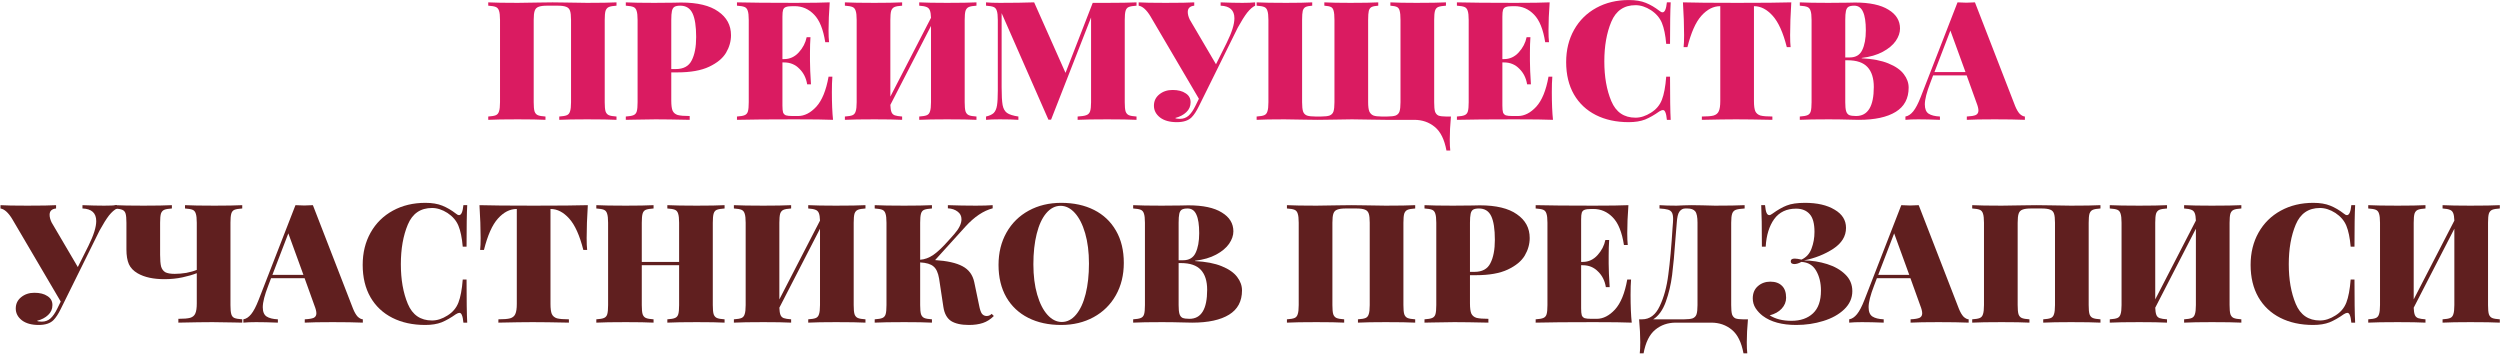
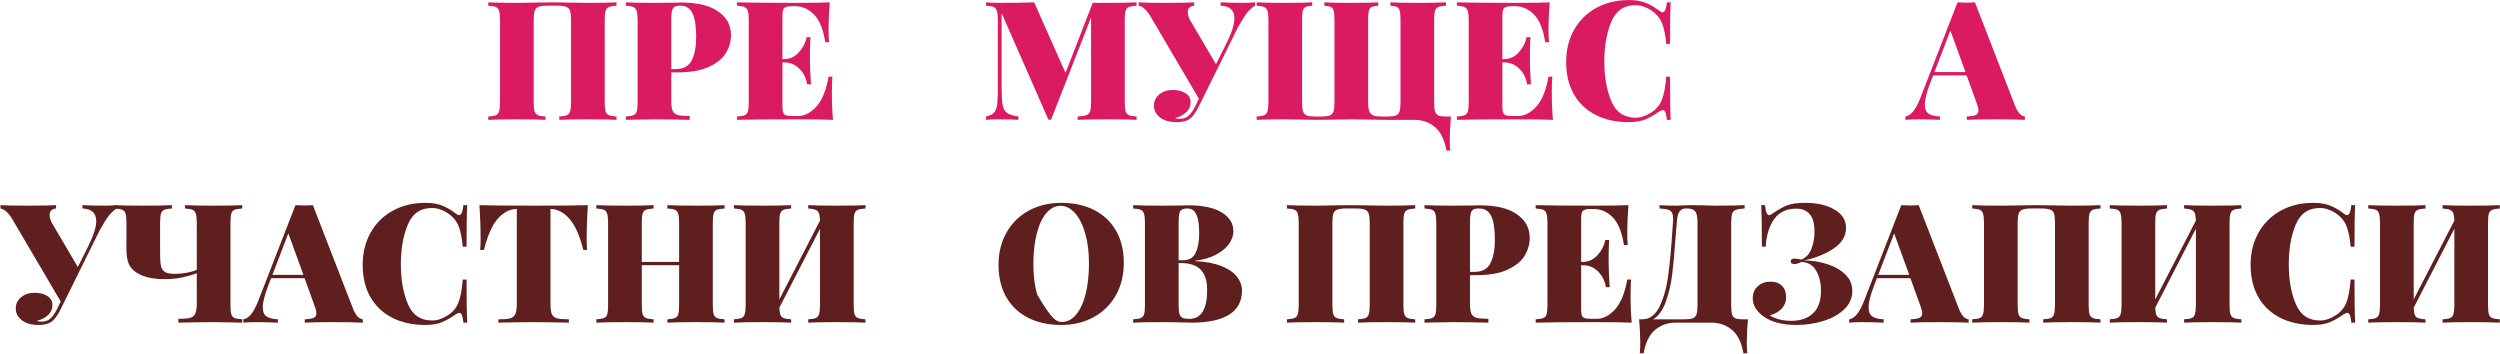
<svg xmlns="http://www.w3.org/2000/svg" width="1356" height="192" viewBox="0 0 1356 192" fill="none">
  <path d="M334.389 3.08C332.469 3.2 331.089 3.44 330.249 3.8C329.409 4.16 328.809 4.85 328.449 5.87C328.149 6.89 327.999 8.54 327.999 10.819V55.459C327.999 57.739 328.149 59.389 328.449 60.41C328.809 61.429 329.409 62.12 330.249 62.48C331.089 62.84 332.469 63.08 334.389 63.2V64.999C330.969 64.82 325.629 64.73 318.369 64.73C311.889 64.73 306.879 64.82 303.339 64.999V63.2C305.259 63.08 306.639 62.84 307.479 62.48C308.319 62.12 308.889 61.429 309.189 60.41C309.549 59.389 309.729 57.739 309.729 55.459V10.819C309.729 8.54 309.549 6.89 309.189 5.87C308.829 4.79 308.139 4.07 307.119 3.71C306.099 3.29 304.539 3.08 302.439 3.08H296.769C294.669 3.08 293.109 3.29 292.089 3.71C291.069 4.07 290.379 4.79 290.019 5.87C289.659 6.89 289.479 8.54 289.479 10.819V55.459C289.479 57.739 289.629 59.389 289.929 60.41C290.289 61.429 290.889 62.12 291.729 62.48C292.569 62.84 293.949 63.08 295.869 63.2V64.999C292.389 64.82 287.379 64.73 280.839 64.73C273.579 64.73 268.239 64.82 264.819 64.999V63.2C266.739 63.08 268.119 62.84 268.959 62.48C269.799 62.12 270.369 61.429 270.669 60.41C271.029 59.389 271.209 57.739 271.209 55.459V10.819C271.209 8.54 271.029 6.89 270.669 5.87C270.369 4.85 269.799 4.16 268.959 3.8C268.119 3.44 266.739 3.2 264.819 3.08V1.28C268.239 1.46 273.579 1.55 280.839 1.55C283.839 1.55 287.739 1.49 292.539 1.37L299.739 1.28L306.759 1.37C311.559 1.49 315.429 1.55 318.369 1.55C325.629 1.55 330.969 1.46 334.389 1.28V3.08Z" fill="#DA1B61" />
  <path d="M364.098 39.26V54.559C364.098 57.08 364.338 58.91 364.818 60.05C365.358 61.19 366.288 61.969 367.608 62.389C368.988 62.749 371.148 62.929 374.088 62.929V64.999C365.988 64.82 359.808 64.73 355.548 64.73C352.728 64.73 348.798 64.79 343.758 64.909L339.438 64.999V63.2C341.358 63.08 342.738 62.84 343.578 62.48C344.478 62.12 345.078 61.429 345.378 60.41C345.678 59.389 345.828 57.739 345.828 55.459V10.819C345.828 8.54 345.648 6.89 345.288 5.87C344.988 4.85 344.418 4.16 343.578 3.8C342.738 3.44 341.358 3.2 339.438 3.08V1.28C342.858 1.46 348.018 1.55 354.918 1.55L365.268 1.46C366.468 1.4 367.848 1.37 369.408 1.37C378.288 1.37 385.008 2.99 389.568 6.23C394.188 9.41 396.498 13.7 396.498 19.099C396.498 22.399 395.598 25.579 393.798 28.64C391.998 31.64 388.938 34.16 384.618 36.2C380.298 38.239 374.568 39.26 367.428 39.26H364.098ZM368.958 3.08C367.578 3.08 366.528 3.29 365.808 3.71C365.148 4.13 364.698 4.88 364.458 5.96C364.218 7.04 364.098 8.66 364.098 10.819V37.459H366.528C370.728 37.459 373.608 35.9 375.168 32.779C376.788 29.66 377.598 25.43 377.598 20.09C377.598 14.27 376.938 9.98 375.618 7.22C374.298 4.46 372.078 3.08 368.958 3.08Z" fill="#DA1B61" />
  <path d="M451.211 49.88C451.211 55.999 451.421 61.039 451.841 64.999C447.761 64.82 440.891 64.73 431.231 64.73C417.191 64.73 406.691 64.82 399.731 64.999V63.2C401.651 63.08 403.031 62.84 403.871 62.48C404.771 62.12 405.371 61.429 405.671 60.41C405.971 59.389 406.121 57.739 406.121 55.459V10.819C406.121 8.54 405.941 6.89 405.581 5.87C405.281 4.85 404.711 4.16 403.871 3.8C403.031 3.44 401.651 3.2 399.731 3.08V1.28C406.691 1.46 417.191 1.55 431.231 1.55C440.051 1.55 446.321 1.46 450.041 1.28C449.621 6.92 449.411 11.96 449.411 16.399C449.411 19.16 449.501 21.32 449.681 22.88H447.611C446.531 15.919 444.521 10.94 441.581 7.94C438.641 4.88 435.131 3.35 431.051 3.35H429.881C428.261 3.35 427.061 3.5 426.281 3.8C425.561 4.04 425.051 4.55 424.751 5.33C424.511 6.05 424.391 7.28 424.391 9.02V32.059H425.291C428.411 32.059 431.081 30.829 433.301 28.369C435.521 25.91 436.931 23.18 437.531 20.18H439.601C439.421 22.7 439.331 25.52 439.331 28.64V32.959C439.331 36.02 439.511 40.279 439.871 45.739H437.801C437.261 42.319 435.851 39.499 433.571 37.279C431.351 34.999 428.591 33.859 425.291 33.859H424.391V57.26C424.391 58.999 424.511 60.26 424.751 61.039C425.051 61.76 425.561 62.27 426.281 62.569C427.061 62.809 428.261 62.929 429.881 62.929H432.851C436.331 62.929 439.631 61.249 442.751 57.889C445.871 54.469 448.091 49.039 449.411 41.599H451.481C451.301 43.76 451.211 46.52 451.211 49.88Z" fill="#DA1B61" />
-   <path d="M529.636 3.08C527.716 3.2 526.336 3.44 525.496 3.8C524.656 4.16 524.056 4.85 523.696 5.87C523.396 6.89 523.246 8.54 523.246 10.819V55.459C523.246 57.739 523.396 59.389 523.696 60.41C524.056 61.429 524.656 62.12 525.496 62.48C526.336 62.84 527.716 63.08 529.636 63.2V64.999C526.216 64.82 520.876 64.73 513.616 64.73C507.136 64.73 502.126 64.82 498.586 64.999V63.2C500.506 63.08 501.886 62.84 502.726 62.48C503.566 62.12 504.136 61.429 504.436 60.41C504.796 59.389 504.977 57.739 504.977 55.459V14.059L482.926 56.9C482.986 58.639 483.196 59.959 483.556 60.859C483.916 61.7 484.516 62.27 485.356 62.569C486.256 62.87 487.576 63.08 489.316 63.2V64.999C485.836 64.82 480.826 64.73 474.286 64.73C467.026 64.73 461.686 64.82 458.266 64.999V63.2C460.186 63.08 461.566 62.84 462.406 62.48C463.246 62.12 463.816 61.429 464.116 60.41C464.476 59.389 464.656 57.739 464.656 55.459V10.819C464.656 8.54 464.476 6.89 464.116 5.87C463.816 4.85 463.246 4.16 462.406 3.8C461.566 3.44 460.186 3.2 458.266 3.08V1.28C461.686 1.46 467.026 1.55 474.286 1.55C480.766 1.55 485.776 1.46 489.316 1.28V3.08C487.396 3.2 486.016 3.44 485.176 3.8C484.336 4.16 483.736 4.85 483.376 5.87C483.076 6.89 482.926 8.54 482.926 10.819V52.4L504.977 9.65C504.916 7.79 504.706 6.44 504.346 5.6C503.986 4.7 503.386 4.1 502.546 3.8C501.706 3.44 500.386 3.2 498.586 3.08V1.28C502.066 1.46 507.076 1.55 513.616 1.55C520.876 1.55 526.216 1.46 529.636 1.28V3.08Z" fill="#DA1B61" />
  <path d="M616.453 3.08C614.533 3.2 613.123 3.44 612.223 3.8C611.383 4.16 610.813 4.85 610.513 5.87C610.213 6.89 610.063 8.54 610.063 10.819V55.459C610.063 57.739 610.213 59.389 610.513 60.41C610.873 61.429 611.473 62.12 612.313 62.48C613.153 62.84 614.533 63.08 616.453 63.2V64.999C612.793 64.82 607.483 64.73 600.523 64.73C593.263 64.73 587.923 64.82 584.503 64.999V63.2C586.663 63.08 588.223 62.84 589.183 62.48C590.203 62.12 590.893 61.429 591.253 60.41C591.613 59.389 591.793 57.739 591.793 55.459V9.47L570.103 64.909H568.663L543.283 7.13V47.359C543.283 51.8 543.463 55.01 543.823 56.989C544.183 58.91 544.963 60.319 546.163 61.219C547.423 62.12 549.493 62.779 552.373 63.2V64.999C549.913 64.82 546.553 64.73 542.293 64.73C539.113 64.73 536.623 64.82 534.823 64.999V63.2C536.683 62.779 538.063 62.15 538.963 61.309C539.863 60.41 540.463 59.059 540.763 57.26C541.063 55.459 541.213 52.76 541.213 49.16V10.819C541.213 8.54 541.033 6.89 540.673 5.87C540.373 4.85 539.803 4.16 538.963 3.8C538.123 3.44 536.743 3.2 534.823 3.08V1.28C536.623 1.46 539.113 1.55 542.293 1.55C549.493 1.55 555.703 1.46 560.923 1.28L577.933 39.529L592.693 1.55H600.523C607.483 1.55 612.793 1.46 616.453 1.28V3.08Z" fill="#DA1B61" />
  <path d="M673.859 1.55C676.679 1.55 678.989 1.46 680.789 1.28V3.08C679.409 3.74 677.969 5 676.469 6.86C675.029 8.72 673.319 11.45 671.339 15.05L650.279 57.62C648.959 60.319 647.639 62.33 646.319 63.65C644.579 65.389 641.909 66.26 638.309 66.26C634.469 66.26 631.439 65.419 629.219 63.739C626.999 61.999 625.889 59.87 625.889 57.349C625.889 54.83 626.849 52.789 628.769 51.23C630.749 49.609 633.149 48.8 635.969 48.8C638.969 48.8 641.339 49.4 643.079 50.599C644.879 51.739 645.779 53.359 645.779 55.459C645.779 57.62 644.999 59.419 643.439 60.859C641.939 62.3 639.929 63.349 637.409 64.01C637.769 64.309 638.639 64.46 640.019 64.46C641.819 64.46 643.379 63.889 644.699 62.749C646.019 61.55 647.249 59.779 648.389 57.44L650.279 53.569L623.999 8.84C621.899 5.36 619.769 3.44 617.609 3.08V1.28C620.069 1.46 624.929 1.55 632.189 1.55C639.869 1.55 645.059 1.46 647.759 1.28V3.08C645.419 3.32 644.249 4.46 644.249 6.5C644.249 7.76 644.609 9.14 645.329 10.639L659.549 34.849L665.399 23.149C668.159 17.57 669.539 13.159 669.539 9.92C669.539 5.54 667.049 3.26 662.069 3.08V1.28C666.569 1.46 670.499 1.55 673.859 1.55Z" fill="#DA1B61" />
  <path d="M784.287 3.08C782.367 3.2 780.957 3.44 780.057 3.8C779.217 4.16 778.647 4.85 778.347 5.87C778.047 6.89 777.897 8.54 777.897 10.819V55.459C777.897 57.739 778.047 59.419 778.347 60.499C778.707 61.52 779.307 62.239 780.147 62.66C781.047 63.02 782.427 63.2 784.287 63.2H786.987C786.567 67.82 786.357 71.96 786.357 75.62C786.357 78.139 786.447 80.15 786.627 81.65H784.557C783.477 75.71 781.377 71.45 778.257 68.87C775.137 66.29 771.417 64.999 767.097 64.999H751.437L745.047 64.909C740.247 64.79 736.347 64.73 733.347 64.73C730.407 64.73 726.537 64.79 721.737 64.909L714.717 64.999L707.877 64.909C703.197 64.79 699.477 64.73 696.717 64.73C689.877 64.73 684.837 64.82 681.597 64.999V63.2C683.517 63.08 684.897 62.84 685.737 62.48C686.577 62.12 687.147 61.429 687.447 60.41C687.807 59.389 687.987 57.739 687.987 55.459V10.819C687.987 8.54 687.807 6.89 687.447 5.87C687.147 4.85 686.577 4.16 685.737 3.8C684.897 3.44 683.517 3.2 681.597 3.08V1.28C685.017 1.46 690.357 1.55 697.617 1.55C703.737 1.55 708.447 1.46 711.747 1.28V3.08C710.067 3.2 708.867 3.44 708.147 3.8C707.427 4.16 706.917 4.85 706.617 5.87C706.377 6.89 706.257 8.54 706.257 10.819V55.459C706.257 57.739 706.437 59.419 706.797 60.499C707.157 61.52 707.847 62.239 708.867 62.66C709.887 63.02 711.447 63.2 713.547 63.2H716.517C718.617 63.2 720.177 63.02 721.197 62.66C722.217 62.239 722.907 61.52 723.267 60.499C723.627 59.419 723.807 57.739 723.807 55.459V10.819C723.807 8.54 723.657 6.89 723.357 5.87C723.117 4.85 722.637 4.16 721.917 3.8C721.197 3.44 719.997 3.2 718.317 3.08V1.28C721.677 1.46 726.387 1.55 732.447 1.55C739.287 1.55 744.327 1.46 747.567 1.28V3.08C745.887 3.2 744.687 3.44 743.967 3.8C743.247 4.16 742.737 4.85 742.437 5.87C742.197 6.89 742.077 8.54 742.077 10.819V55.459C742.077 57.679 742.287 59.33 742.707 60.41C743.187 61.489 743.937 62.239 744.957 62.66C745.977 63.02 747.447 63.2 749.367 63.2H752.337C754.437 63.2 755.997 63.02 757.017 62.66C758.037 62.239 758.727 61.52 759.087 60.499C759.447 59.419 759.627 57.739 759.627 55.459V10.819C759.627 8.54 759.477 6.89 759.177 5.87C758.937 4.85 758.457 4.16 757.737 3.8C757.017 3.44 755.817 3.2 754.137 3.08V1.28C757.437 1.46 762.147 1.55 768.267 1.55C775.527 1.55 780.867 1.46 784.287 1.28V3.08Z" fill="#DA1B61" />
  <path d="M841.709 49.88C841.709 55.999 841.919 61.039 842.339 64.999C838.259 64.82 831.389 64.73 821.729 64.73C807.689 64.73 797.189 64.82 790.229 64.999V63.2C792.149 63.08 793.529 62.84 794.369 62.48C795.269 62.12 795.869 61.429 796.169 60.41C796.469 59.389 796.619 57.739 796.619 55.459V10.819C796.619 8.54 796.439 6.89 796.079 5.87C795.779 4.85 795.209 4.16 794.369 3.8C793.529 3.44 792.149 3.2 790.229 3.08V1.28C797.189 1.46 807.689 1.55 821.729 1.55C830.549 1.55 836.819 1.46 840.539 1.28C840.119 6.92 839.909 11.96 839.909 16.399C839.909 19.16 839.999 21.32 840.179 22.88H838.109C837.029 15.919 835.019 10.94 832.079 7.94C829.139 4.88 825.629 3.35 821.549 3.35H820.379C818.759 3.35 817.559 3.5 816.779 3.8C816.059 4.04 815.549 4.55 815.249 5.33C815.009 6.05 814.889 7.28 814.889 9.02V32.059H815.789C818.909 32.059 821.579 30.829 823.799 28.369C826.019 25.91 827.429 23.18 828.029 20.18H830.099C829.919 22.7 829.829 25.52 829.829 28.64V32.959C829.829 36.02 830.009 40.279 830.369 45.739H828.299C827.759 42.319 826.349 39.499 824.069 37.279C821.849 34.999 819.089 33.859 815.789 33.859H814.889V57.26C814.889 58.999 815.009 60.26 815.249 61.039C815.549 61.76 816.059 62.27 816.779 62.569C817.559 62.809 818.759 62.929 820.379 62.929H823.349C826.829 62.929 830.129 61.249 833.249 57.889C836.369 54.469 838.589 49.039 839.909 41.599H841.979C841.799 43.76 841.709 46.52 841.709 49.88Z" fill="#DA1B61" />
  <path d="M883.505 0.02C887.105 0.02 890.165 0.53 892.685 1.55C895.205 2.57 897.665 4.01 900.065 5.87C900.665 6.41 901.235 6.68 901.775 6.68C902.975 6.68 903.755 4.88 904.115 1.28H906.185C905.945 5.54 905.825 13.04 905.825 23.779H903.755C903.335 18.98 902.555 15.2 901.415 12.44C900.275 9.68 898.295 7.37 895.475 5.51C892.655 3.71 889.865 2.81 887.105 2.81C880.865 2.81 876.485 5.81 873.965 11.809C871.445 17.809 870.185 24.98 870.185 33.319C870.185 41.66 871.445 48.83 873.965 54.83C876.485 60.83 880.865 63.83 887.105 63.83C889.865 63.83 892.655 62.929 895.475 61.13C898.295 59.389 900.275 57.05 901.415 54.109C902.555 51.169 903.335 46.999 903.755 41.599H905.825C905.825 52.819 905.945 60.62 906.185 64.999H904.115C903.935 63.08 903.665 61.73 903.305 60.95C903.005 60.109 902.555 59.69 901.955 59.69C901.475 59.69 900.845 59.929 900.065 60.41C897.365 62.33 894.785 63.8 892.325 64.82C889.865 65.779 886.895 66.26 883.415 66.26C876.635 66.26 870.695 64.969 865.595 62.389C860.495 59.809 856.535 56.09 853.715 51.23C850.895 46.309 849.485 40.459 849.485 33.679C849.485 27.079 850.925 21.23 853.805 16.13C856.685 11.03 860.705 7.07 865.865 4.25C871.025 1.43 876.905 0.02 883.505 0.02Z" fill="#DA1B61" />
-   <path d="M971.596 1.28C971.176 7.94 970.966 13.88 970.966 19.099C970.966 21.86 971.056 24.02 971.236 25.579H969.166C967.186 17.72 964.636 12.05 961.516 8.57C958.396 5.09 955.036 3.35 951.436 3.35H951.346V54.83C951.346 57.349 951.586 59.179 952.066 60.319C952.606 61.459 953.536 62.239 954.856 62.66C956.236 63.02 958.396 63.2 961.336 63.2V64.999C952.876 64.82 946.306 64.73 941.626 64.73C937.366 64.73 931.186 64.82 923.086 64.999V63.2C926.026 63.2 928.156 63.02 929.476 62.66C930.856 62.239 931.786 61.459 932.266 60.319C932.806 59.179 933.076 57.349 933.076 54.83V3.35H932.986C929.326 3.35 925.936 5.09 922.816 8.57C919.756 11.989 917.236 17.66 915.256 25.579H913.186C913.366 24.02 913.456 21.86 913.456 19.099C913.456 13.88 913.246 7.94 912.826 1.28C918.526 1.46 928.336 1.55 942.256 1.55C956.116 1.55 965.896 1.46 971.596 1.28Z" fill="#DA1B61" />
-   <path d="M1009.78 31.61C1015.66 31.91 1020.49 32.84 1024.27 34.4C1028.11 35.959 1030.9 37.91 1032.64 40.249C1034.38 42.529 1035.25 44.959 1035.25 47.539C1035.25 53.419 1032.91 57.8 1028.23 60.679C1023.55 63.559 1016.89 64.999 1008.25 64.999C1006.51 64.999 1005.04 64.969 1003.84 64.909C999.756 64.79 995.766 64.73 991.866 64.73C984.846 64.73 979.626 64.82 976.206 64.999V63.2C978.126 63.08 979.506 62.84 980.346 62.48C981.246 62.12 981.846 61.429 982.146 60.41C982.446 59.389 982.596 57.739 982.596 55.459V10.819C982.596 8.54 982.416 6.89 982.056 5.87C981.756 4.85 981.186 4.16 980.346 3.8C979.506 3.44 978.126 3.2 976.206 3.08V1.28C979.626 1.46 984.786 1.55 991.686 1.55L1002.04 1.46C1003.24 1.4 1004.62 1.37 1006.18 1.37C1014.1 1.37 1020.13 2.66 1024.27 5.24C1028.47 7.76 1030.57 11.18 1030.57 15.499C1030.57 17.72 1029.79 19.97 1028.23 22.25C1026.67 24.47 1024.33 26.419 1021.21 28.099C1018.09 29.779 1014.28 30.89 1009.78 31.43V31.61ZM1005.73 3.08C1004.35 3.08 1003.3 3.29 1002.58 3.71C1001.92 4.13 1001.47 4.88 1001.23 5.96C1000.99 7.04 1000.87 8.66 1000.87 10.819V31.16H1003.3C1006.54 31.16 1008.79 29.84 1010.05 27.2C1011.37 24.5 1012.03 20.93 1012.03 16.489C1012.03 11.93 1011.52 8.57 1010.5 6.41C1009.54 4.19 1007.95 3.08 1005.73 3.08ZM1006.72 62.929C1013.14 62.929 1016.35 57.679 1016.35 47.179C1016.35 42.44 1015.21 38.84 1012.93 36.38C1010.65 33.919 1007.05 32.69 1002.13 32.69H1000.87V55.459C1000.87 57.62 1001.02 59.209 1001.32 60.23C1001.62 61.249 1002.16 61.969 1002.94 62.389C1003.78 62.749 1005.04 62.929 1006.72 62.929Z" fill="#DA1B61" />
  <path d="M1092.99 57.44C1093.77 59.359 1094.61 60.8 1095.51 61.76C1096.47 62.66 1097.4 63.139 1098.3 63.2V64.999C1093.98 64.82 1088.52 64.73 1081.92 64.73C1075.08 64.73 1070.04 64.82 1066.8 64.999V63.2C1069.08 63.08 1070.7 62.809 1071.66 62.389C1072.62 61.91 1073.1 61.099 1073.1 59.959C1073.1 58.88 1072.74 57.44 1072.02 55.639L1066.71 40.88H1048.53L1047 44.929C1045.02 50.029 1044.03 53.929 1044.03 56.63C1044.03 59.09 1044.72 60.77 1046.1 61.669C1047.48 62.569 1049.52 63.08 1052.22 63.2V64.999C1047.72 64.82 1043.79 64.73 1040.43 64.73C1037.61 64.73 1035.3 64.82 1033.5 64.999V63.2C1035 62.959 1036.41 62.029 1037.73 60.41C1039.05 58.789 1040.4 56.209 1041.78 52.669L1061.76 1.28C1063.68 1.4 1065.27 1.46 1066.53 1.46C1067.73 1.46 1069.29 1.4 1071.21 1.28L1092.99 57.44ZM1066.08 39.08L1057.89 16.579L1049.25 39.08H1066.08Z" fill="#DA1B61" />
  <path d="M56.516 111.55C59.336 111.55 61.646 111.46 63.446 111.28V113.08C62.066 113.74 60.626 115 59.126 116.86C57.686 118.72 55.976 121.45 53.996 125.05L32.936 167.62C31.616 170.32 30.296 172.33 28.976 173.65C27.236 175.39 24.566 176.26 20.966 176.26C17.126 176.26 14.096 175.42 11.876 173.74C9.656 172 8.546 169.87 8.546 167.35C8.546 164.83 9.506 162.79 11.426 161.23C13.406 159.61 15.806 158.8 18.626 158.8C21.626 158.8 23.996 159.4 25.736 160.6C27.536 161.74 28.436 163.36 28.436 165.46C28.436 167.62 27.656 169.42 26.096 170.86C24.596 172.3 22.586 173.35 20.066 174.01C20.426 174.31 21.296 174.46 22.676 174.46C24.476 174.46 26.036 173.89 27.356 172.75C28.676 171.55 29.906 169.78 31.046 167.44L32.936 163.57L6.656 118.84C4.556 115.36 2.426 113.44 0.266 113.08V111.28C2.726 111.46 7.586 111.55 14.846 111.55C22.526 111.55 27.716 111.46 30.416 111.28V113.08C28.076 113.32 26.906 114.46 26.906 116.5C26.906 117.76 27.266 119.14 27.986 120.64L42.206 144.85L48.056 133.15C50.816 127.57 52.196 123.16 52.196 119.92C52.196 115.54 49.706 113.26 44.726 113.08V111.28C49.226 111.46 53.156 111.55 56.516 111.55Z" fill="#601F1F" />
  <path d="M131.393 113.08C129.473 113.2 128.063 113.44 127.163 113.8C126.323 114.16 125.753 114.85 125.453 115.87C125.153 116.89 125.003 118.54 125.003 120.82V165.46C125.003 167.74 125.153 169.39 125.453 170.41C125.753 171.43 126.323 172.12 127.163 172.48C128.063 172.84 129.473 173.08 131.393 173.2V175L127.073 174.91C122.033 174.79 118.103 174.73 115.283 174.73C111.023 174.73 104.843 174.82 96.743 175V172.93C99.683 172.93 101.813 172.75 103.133 172.39C104.513 171.97 105.443 171.19 105.923 170.05C106.463 168.91 106.733 167.08 106.733 164.56V148.18C104.633 149.02 102.053 149.77 98.993 150.43C95.933 151.09 92.663 151.42 89.183 151.42C83.183 151.42 78.353 150.37 74.693 148.27C72.413 146.95 70.823 145.3 69.923 143.32C69.023 141.28 68.573 138.61 68.573 135.31V120.82C68.573 118.54 68.423 116.89 68.123 115.87C67.823 114.85 67.223 114.16 66.323 113.8C65.483 113.44 64.103 113.2 62.183 113.08V111.28C65.603 111.46 70.823 111.55 77.843 111.55C84.563 111.55 89.693 111.46 93.233 111.28V113.08C91.313 113.2 89.933 113.44 89.093 113.8C88.253 114.16 87.653 114.85 87.293 115.87C86.993 116.89 86.843 118.54 86.843 120.82V138.19C86.843 141.01 87.023 143.14 87.383 144.58C87.803 145.96 88.553 146.98 89.633 147.64C90.773 148.24 92.483 148.54 94.763 148.54C96.803 148.54 98.903 148.36 101.063 148C103.283 147.58 105.173 147.04 106.733 146.38V120.82C106.733 118.54 106.553 116.89 106.193 115.87C105.893 114.85 105.323 114.16 104.483 113.8C103.643 113.44 102.263 113.2 100.343 113.08V111.28C103.763 111.46 109.103 111.55 116.363 111.55C122.903 111.55 127.913 111.46 131.393 111.28V113.08Z" fill="#601F1F" />
  <path d="M191.491 167.44C192.271 169.36 193.111 170.8 194.011 171.76C194.971 172.66 195.901 173.14 196.801 173.2V175C192.481 174.82 187.021 174.73 180.421 174.73C173.581 174.73 168.541 174.82 165.301 175V173.2C167.581 173.08 169.201 172.81 170.161 172.39C171.121 171.91 171.601 171.1 171.601 169.96C171.601 168.88 171.241 167.44 170.521 165.64L165.211 150.88H147.031L145.501 154.93C143.521 160.03 142.531 163.93 142.531 166.63C142.531 169.09 143.221 170.77 144.601 171.67C145.981 172.57 148.021 173.08 150.721 173.2V175C146.221 174.82 142.291 174.73 138.931 174.73C136.111 174.73 133.801 174.82 132.001 175V173.2C133.501 172.96 134.911 172.03 136.231 170.41C137.551 168.79 138.901 166.21 140.281 162.67L160.261 111.28C162.181 111.4 163.771 111.46 165.031 111.46C166.231 111.46 167.791 111.4 169.711 111.28L191.491 167.44ZM164.581 149.08L156.391 126.58L147.751 149.08H164.581Z" fill="#601F1F" />
  <path d="M230.741 110.02C234.341 110.02 237.401 110.53 239.921 111.55C242.441 112.57 244.901 114.01 247.301 115.87C247.901 116.41 248.471 116.68 249.011 116.68C250.211 116.68 250.991 114.88 251.351 111.28H253.421C253.181 115.54 253.061 123.04 253.061 133.78H250.991C250.571 128.98 249.791 125.2 248.651 122.44C247.511 119.68 245.531 117.37 242.711 115.51C239.891 113.71 237.101 112.81 234.341 112.81C228.101 112.81 223.721 115.81 221.201 121.81C218.681 127.81 217.421 134.98 217.421 143.32C217.421 151.66 218.681 158.83 221.201 164.83C223.721 170.83 228.101 173.83 234.341 173.83C237.101 173.83 239.891 172.93 242.711 171.13C245.531 169.39 247.511 167.05 248.651 164.11C249.791 161.17 250.571 157 250.991 151.6H253.061C253.061 162.82 253.181 170.62 253.421 175H251.351C251.171 173.08 250.901 171.73 250.541 170.95C250.241 170.11 249.791 169.69 249.191 169.69C248.711 169.69 248.081 169.93 247.301 170.41C244.601 172.33 242.021 173.8 239.561 174.82C237.101 175.78 234.131 176.26 230.651 176.26C223.871 176.26 217.931 174.97 212.831 172.39C207.731 169.81 203.771 166.09 200.951 161.23C198.131 156.31 196.721 150.46 196.721 143.68C196.721 137.08 198.161 131.23 201.041 126.13C203.921 121.03 207.941 117.07 213.101 114.25C218.261 111.43 224.141 110.02 230.741 110.02Z" fill="#601F1F" />
  <path d="M318.833 111.28C318.413 117.94 318.203 123.88 318.203 129.1C318.203 131.86 318.293 134.02 318.473 135.58H316.403C314.423 127.72 311.873 122.05 308.753 118.57C305.633 115.09 302.273 113.35 298.673 113.35H298.583V164.83C298.583 167.35 298.823 169.18 299.303 170.32C299.843 171.46 300.773 172.24 302.093 172.66C303.473 173.02 305.633 173.2 308.573 173.2V175C300.113 174.82 293.543 174.73 288.863 174.73C284.603 174.73 278.423 174.82 270.323 175V173.2C273.263 173.2 275.393 173.02 276.713 172.66C278.093 172.24 279.023 171.46 279.503 170.32C280.043 169.18 280.313 167.35 280.313 164.83V113.35H280.223C276.563 113.35 273.173 115.09 270.053 118.57C266.993 121.99 264.473 127.66 262.493 135.58H260.423C260.603 134.02 260.693 131.86 260.693 129.1C260.693 123.88 260.483 117.94 260.063 111.28C265.763 111.46 275.573 111.55 289.493 111.55C303.353 111.55 313.133 111.46 318.833 111.28Z" fill="#601F1F" />
  <path d="M393.012 113.08C391.092 113.2 389.682 113.44 388.782 113.8C387.942 114.16 387.372 114.85 387.072 115.87C386.772 116.89 386.622 118.54 386.622 120.82V165.46C386.622 167.74 386.772 169.39 387.072 170.41C387.432 171.43 388.032 172.12 388.872 172.48C389.712 172.84 391.092 173.08 393.012 173.2V175C389.772 174.82 384.732 174.73 377.892 174.73C370.992 174.73 365.682 174.82 361.962 175V173.2C363.882 173.08 365.262 172.84 366.102 172.48C367.002 172.12 367.602 171.43 367.902 170.41C368.202 169.39 368.352 167.74 368.352 165.46V143.86H348.102V165.46C348.102 167.74 348.252 169.39 348.552 170.41C348.912 171.43 349.512 172.12 350.352 172.48C351.192 172.84 352.572 173.08 354.492 173.2V175C351.012 174.82 346.002 174.73 339.462 174.73C332.202 174.73 326.862 174.82 323.442 175V173.2C325.362 173.08 326.742 172.84 327.582 172.48C328.482 172.12 329.082 171.43 329.382 170.41C329.682 169.39 329.832 167.74 329.832 165.46V120.82C329.832 118.54 329.652 116.89 329.292 115.87C328.992 114.85 328.422 114.16 327.582 113.8C326.742 113.44 325.362 113.2 323.442 113.08V111.28C326.862 111.46 332.202 111.55 339.462 111.55C345.942 111.55 350.952 111.46 354.492 111.28V113.08C352.572 113.2 351.162 113.44 350.262 113.8C349.422 114.16 348.852 114.85 348.552 115.87C348.252 116.89 348.102 118.54 348.102 120.82V142.06H368.352V120.82C368.352 118.54 368.172 116.89 367.812 115.87C367.512 114.85 366.942 114.16 366.102 113.8C365.262 113.44 363.882 113.2 361.962 113.08V111.28C365.682 111.46 370.992 111.55 377.892 111.55C384.732 111.55 389.772 111.46 393.012 111.28V113.08Z" fill="#601F1F" />
  <path d="M469.431 113.08C467.511 113.2 466.131 113.44 465.291 113.8C464.451 114.16 463.851 114.85 463.491 115.87C463.191 116.89 463.041 118.54 463.041 120.82V165.46C463.041 167.74 463.191 169.39 463.491 170.41C463.851 171.43 464.451 172.12 465.291 172.48C466.131 172.84 467.511 173.08 469.431 173.2V175C466.011 174.82 460.671 174.73 453.411 174.73C446.931 174.73 441.921 174.82 438.381 175V173.2C440.301 173.08 441.681 172.84 442.521 172.48C443.361 172.12 443.931 171.43 444.231 170.41C444.591 169.39 444.771 167.74 444.771 165.46V124.06L422.721 166.9C422.781 168.64 422.991 169.96 423.351 170.86C423.711 171.7 424.311 172.27 425.151 172.57C426.051 172.87 427.371 173.08 429.111 173.2V175C425.631 174.82 420.621 174.73 414.081 174.73C406.821 174.73 401.481 174.82 398.061 175V173.2C399.981 173.08 401.361 172.84 402.201 172.48C403.041 172.12 403.611 171.43 403.911 170.41C404.271 169.39 404.451 167.74 404.451 165.46V120.82C404.451 118.54 404.271 116.89 403.911 115.87C403.611 114.85 403.041 114.16 402.201 113.8C401.361 113.44 399.981 113.2 398.061 113.08V111.28C401.481 111.46 406.821 111.55 414.081 111.55C420.561 111.55 425.571 111.46 429.111 111.28V113.08C427.191 113.2 425.811 113.44 424.971 113.8C424.131 114.16 423.531 114.85 423.171 115.87C422.871 116.89 422.721 118.54 422.721 120.82V162.4L444.771 119.65C444.711 117.79 444.501 116.44 444.141 115.6C443.781 114.7 443.181 114.1 442.341 113.8C441.501 113.44 440.181 113.2 438.381 113.08V111.28C441.861 111.46 446.871 111.55 453.411 111.55C460.671 111.55 466.011 111.46 469.431 111.28V113.08Z" fill="#601F1F" />
-   <path d="M539.058 171.4C537.258 173.2 535.278 174.46 533.118 175.18C530.958 175.9 528.438 176.26 525.558 176.26C521.358 176.26 518.118 175.54 515.838 174.1C513.618 172.6 512.238 170.08 511.698 166.54L509.358 151.06C508.818 147.88 507.798 145.69 506.298 144.49C504.858 143.23 502.458 142.51 499.098 142.33V165.46C499.098 167.74 499.248 169.39 499.548 170.41C499.908 171.43 500.508 172.12 501.348 172.48C502.188 172.84 503.568 173.08 505.488 173.2V175C502.008 174.82 496.998 174.73 490.458 174.73C483.198 174.73 477.858 174.82 474.438 175V173.2C476.358 173.08 477.738 172.84 478.578 172.48C479.478 172.12 480.078 171.43 480.378 170.41C480.678 169.39 480.828 167.74 480.828 165.46V120.82C480.828 118.54 480.648 116.89 480.288 115.87C479.988 114.85 479.418 114.16 478.578 113.8C477.738 113.44 476.358 113.2 474.438 113.08V111.28C477.858 111.46 483.198 111.55 490.458 111.55C496.938 111.55 501.948 111.46 505.488 111.28V113.08C503.568 113.2 502.158 113.44 501.258 113.8C500.418 114.16 499.848 114.85 499.548 115.87C499.248 116.89 499.098 118.54 499.098 120.82V140.89C501.558 140.71 503.928 139.84 506.208 138.28C508.488 136.72 511.248 134.11 514.488 130.45L517.548 127.03C520.188 124.03 521.508 121.33 521.508 118.93C521.508 117.19 520.818 115.81 519.438 114.79C518.058 113.71 516.288 113.11 514.128 112.99V111.28C519.168 111.46 524.238 111.55 529.338 111.55C532.998 111.55 536.028 111.46 538.428 111.28V112.99C533.388 114.31 528.468 117.61 523.668 122.89L507.198 141.07C513.738 141.49 518.688 142.6 522.048 144.4C525.468 146.2 527.598 149.08 528.438 153.04L531.048 165.55C531.468 167.77 531.978 169.3 532.578 170.14C533.238 170.98 534.108 171.4 535.188 171.4C536.208 171.4 537.108 171.01 537.888 170.23L539.058 171.4Z" fill="#601F1F" />
-   <path d="M575.624 110.02C582.404 110.02 588.344 111.31 593.444 113.89C598.544 116.47 602.504 120.22 605.324 125.14C608.144 130 609.554 135.82 609.554 142.6C609.554 149.2 608.114 155.05 605.234 160.15C602.354 165.25 598.334 169.21 593.174 172.03C588.014 174.85 582.134 176.26 575.534 176.26C568.754 176.26 562.814 174.97 557.714 172.39C552.614 169.81 548.654 166.09 545.834 161.23C543.014 156.31 541.604 150.46 541.604 143.68C541.604 137.08 543.044 131.23 545.924 126.13C548.804 121.03 552.824 117.07 557.984 114.25C563.144 111.43 569.024 110.02 575.624 110.02ZM575.264 111.64C572.324 111.64 569.714 112.99 567.434 115.69C565.214 118.33 563.504 122.05 562.304 126.85C561.104 131.65 560.504 137.14 560.504 143.32C560.504 149.56 561.194 155.05 562.574 159.79C563.954 164.53 565.814 168.19 568.154 170.77C570.494 173.35 573.074 174.64 575.894 174.64C578.834 174.64 581.414 173.32 583.634 170.68C585.914 167.98 587.654 164.23 588.854 159.43C590.054 154.63 590.654 149.14 590.654 142.96C590.654 136.72 589.964 131.23 588.584 126.49C587.204 121.75 585.344 118.09 583.004 115.51C580.664 112.93 578.084 111.64 575.264 111.64Z" fill="#601F1F" />
+   <path d="M575.624 110.02C582.404 110.02 588.344 111.31 593.444 113.89C598.544 116.47 602.504 120.22 605.324 125.14C608.144 130 609.554 135.82 609.554 142.6C609.554 149.2 608.114 155.05 605.234 160.15C602.354 165.25 598.334 169.21 593.174 172.03C588.014 174.85 582.134 176.26 575.534 176.26C568.754 176.26 562.814 174.97 557.714 172.39C552.614 169.81 548.654 166.09 545.834 161.23C543.014 156.31 541.604 150.46 541.604 143.68C541.604 137.08 543.044 131.23 545.924 126.13C548.804 121.03 552.824 117.07 557.984 114.25C563.144 111.43 569.024 110.02 575.624 110.02ZM575.264 111.64C572.324 111.64 569.714 112.99 567.434 115.69C565.214 118.33 563.504 122.05 562.304 126.85C561.104 131.65 560.504 137.14 560.504 143.32C560.504 149.56 561.194 155.05 562.574 159.79C570.494 173.35 573.074 174.64 575.894 174.64C578.834 174.64 581.414 173.32 583.634 170.68C585.914 167.98 587.654 164.23 588.854 159.43C590.054 154.63 590.654 149.14 590.654 142.96C590.654 136.72 589.964 131.23 588.584 126.49C587.204 121.75 585.344 118.09 583.004 115.51C580.664 112.93 578.084 111.64 575.264 111.64Z" fill="#601F1F" />
  <path d="M648.194 141.61C654.074 141.91 658.904 142.84 662.684 144.4C666.524 145.96 669.314 147.91 671.054 150.25C672.794 152.53 673.664 154.96 673.664 157.54C673.664 163.42 671.324 167.8 666.644 170.68C661.964 173.56 655.304 175 646.664 175C644.924 175 643.454 174.97 642.254 174.91C638.174 174.79 634.184 174.73 630.284 174.73C623.264 174.73 618.044 174.82 614.624 175V173.2C616.544 173.08 617.924 172.84 618.764 172.48C619.664 172.12 620.264 171.43 620.564 170.41C620.864 169.39 621.014 167.74 621.014 165.46V120.82C621.014 118.54 620.834 116.89 620.474 115.87C620.174 114.85 619.604 114.16 618.764 113.8C617.924 113.44 616.544 113.2 614.624 113.08V111.28C618.044 111.46 623.204 111.55 630.104 111.55L640.454 111.46C641.654 111.4 643.034 111.37 644.594 111.37C652.514 111.37 658.544 112.66 662.684 115.24C666.884 117.76 668.984 121.18 668.984 125.5C668.984 127.72 668.204 129.97 666.644 132.25C665.084 134.47 662.744 136.42 659.624 138.1C656.504 139.78 652.694 140.89 648.194 141.43V141.61ZM644.144 113.08C642.764 113.08 641.714 113.29 640.994 113.71C640.334 114.13 639.884 114.88 639.644 115.96C639.404 117.04 639.284 118.66 639.284 120.82V141.16H641.714C644.954 141.16 647.204 139.84 648.464 137.2C649.784 134.5 650.444 130.93 650.444 126.49C650.444 121.93 649.934 118.57 648.914 116.41C647.954 114.19 646.364 113.08 644.144 113.08ZM645.134 172.93C651.554 172.93 654.764 167.68 654.764 157.18C654.764 152.44 653.624 148.84 651.344 146.38C649.064 143.92 645.464 142.69 640.544 142.69H639.284V165.46C639.284 167.62 639.434 169.21 639.734 170.23C640.034 171.25 640.574 171.97 641.354 172.39C642.194 172.75 643.454 172.93 645.134 172.93Z" fill="#601F1F" />
  <path d="M767.602 113.08C765.682 113.2 764.302 113.44 763.462 113.8C762.622 114.16 762.022 114.85 761.662 115.87C761.362 116.89 761.212 118.54 761.212 120.82V165.46C761.212 167.74 761.362 169.39 761.662 170.41C762.022 171.43 762.622 172.12 763.462 172.48C764.302 172.84 765.682 173.08 767.602 173.2V175C764.182 174.82 758.842 174.73 751.582 174.73C745.102 174.73 740.092 174.82 736.552 175V173.2C738.472 173.08 739.852 172.84 740.692 172.48C741.532 172.12 742.102 171.43 742.402 170.41C742.762 169.39 742.942 167.74 742.942 165.46V120.82C742.942 118.54 742.762 116.89 742.402 115.87C742.042 114.79 741.352 114.07 740.332 113.71C739.312 113.29 737.752 113.08 735.652 113.08H729.982C727.882 113.08 726.322 113.29 725.302 113.71C724.282 114.07 723.592 114.79 723.232 115.87C722.872 116.89 722.692 118.54 722.692 120.82V165.46C722.692 167.74 722.842 169.39 723.142 170.41C723.502 171.43 724.102 172.12 724.942 172.48C725.782 172.84 727.162 173.08 729.082 173.2V175C725.602 174.82 720.592 174.73 714.052 174.73C706.792 174.73 701.452 174.82 698.032 175V173.2C699.952 173.08 701.332 172.84 702.172 172.48C703.012 172.12 703.582 171.43 703.882 170.41C704.242 169.39 704.422 167.74 704.422 165.46V120.82C704.422 118.54 704.242 116.89 703.882 115.87C703.582 114.85 703.012 114.16 702.172 113.8C701.332 113.44 699.952 113.2 698.032 113.08V111.28C701.452 111.46 706.792 111.55 714.052 111.55C717.052 111.55 720.952 111.49 725.752 111.37L732.952 111.28L739.972 111.37C744.772 111.49 748.642 111.55 751.582 111.55C758.842 111.55 764.182 111.46 767.602 111.28V113.08Z" fill="#601F1F" />
  <path d="M797.311 149.26V164.56C797.311 167.08 797.551 168.91 798.031 170.05C798.571 171.19 799.501 171.97 800.821 172.39C802.201 172.75 804.361 172.93 807.301 172.93V175C799.201 174.82 793.021 174.73 788.761 174.73C785.941 174.73 782.011 174.79 776.971 174.91L772.651 175V173.2C774.571 173.08 775.951 172.84 776.791 172.48C777.691 172.12 778.291 171.43 778.591 170.41C778.891 169.39 779.041 167.74 779.041 165.46V120.82C779.041 118.54 778.861 116.89 778.501 115.87C778.201 114.85 777.631 114.16 776.791 113.8C775.951 113.44 774.571 113.2 772.651 113.08V111.28C776.071 111.46 781.231 111.55 788.131 111.55L798.481 111.46C799.681 111.4 801.061 111.37 802.621 111.37C811.501 111.37 818.221 112.99 822.781 116.23C827.401 119.41 829.711 123.7 829.711 129.1C829.711 132.4 828.811 135.58 827.011 138.64C825.211 141.64 822.151 144.16 817.831 146.2C813.511 148.24 807.781 149.26 800.641 149.26H797.311ZM802.171 113.08C800.791 113.08 799.741 113.29 799.021 113.71C798.361 114.13 797.911 114.88 797.671 115.96C797.431 117.04 797.311 118.66 797.311 120.82V147.46H799.741C803.941 147.46 806.821 145.9 808.381 142.78C810.001 139.66 810.811 135.43 810.811 130.09C810.811 124.27 810.151 119.98 808.831 117.22C807.511 114.46 805.291 113.08 802.171 113.08Z" fill="#601F1F" />
  <path d="M884.424 159.88C884.424 166 884.634 171.04 885.054 175C880.974 174.82 874.104 174.73 864.444 174.73C850.404 174.73 839.904 174.82 832.944 175V173.2C834.864 173.08 836.244 172.84 837.084 172.48C837.984 172.12 838.584 171.43 838.884 170.41C839.184 169.39 839.334 167.74 839.334 165.46V120.82C839.334 118.54 839.154 116.89 838.794 115.87C838.494 114.85 837.924 114.16 837.084 113.8C836.244 113.44 834.864 113.2 832.944 113.08V111.28C839.904 111.46 850.404 111.55 864.444 111.55C873.264 111.55 879.534 111.46 883.254 111.28C882.834 116.92 882.624 121.96 882.624 126.4C882.624 129.16 882.714 131.32 882.894 132.88H880.824C879.744 125.92 877.734 120.94 874.794 117.94C871.854 114.88 868.344 113.35 864.264 113.35H863.094C861.474 113.35 860.274 113.5 859.494 113.8C858.774 114.04 858.264 114.55 857.964 115.33C857.724 116.05 857.604 117.28 857.604 119.02V142.06H858.504C861.624 142.06 864.294 140.83 866.514 138.37C868.734 135.91 870.144 133.18 870.744 130.18H872.814C872.634 132.7 872.544 135.52 872.544 138.64V142.96C872.544 146.02 872.724 150.28 873.084 155.74H871.014C870.474 152.32 869.064 149.5 866.784 147.28C864.564 145 861.804 143.86 858.504 143.86H857.604V167.26C857.604 169 857.724 170.26 857.964 171.04C858.264 171.76 858.774 172.27 859.494 172.57C860.274 172.81 861.474 172.93 863.094 172.93H866.064C869.544 172.93 872.844 171.25 875.964 167.89C879.084 164.47 881.304 159.04 882.624 151.6H884.694C884.514 153.76 884.424 156.52 884.424 159.88Z" fill="#601F1F" />
  <path d="M948.089 173.2C947.669 177.82 947.459 181.96 947.459 185.62C947.459 188.14 947.549 190.15 947.729 191.65H945.659C944.579 185.71 942.479 181.45 939.359 178.87C936.239 176.29 932.519 175 928.199 175H908.939C904.619 175 900.899 176.29 897.779 178.87C894.659 181.45 892.559 185.71 891.479 191.65H889.409C889.589 190.15 889.679 188.14 889.679 185.62C889.679 181.96 889.469 177.82 889.049 173.2H890.669C894.809 173.2 897.989 170.83 900.209 166.09C902.489 161.35 904.049 155.65 904.889 148.99C905.789 142.33 906.569 133.69 907.229 123.07L907.409 120.82C907.469 120.34 907.499 119.68 907.499 118.84C907.499 117.28 907.289 116.11 906.869 115.33C906.449 114.55 905.729 114.01 904.709 113.71C903.689 113.41 902.159 113.2 900.119 113.08V111.28C902.639 111.46 905.729 111.55 909.389 111.55C910.289 111.55 911.639 111.49 913.439 111.37L917.309 111.28L923.339 111.37C926.099 111.49 928.379 111.55 930.179 111.55C937.319 111.55 942.689 111.46 946.289 111.28V113.08C944.129 113.2 942.539 113.44 941.519 113.8C940.559 114.16 939.899 114.85 939.539 115.87C939.179 116.89 938.999 118.54 938.999 120.82V165.46C938.999 167.74 939.149 169.42 939.449 170.5C939.809 171.52 940.409 172.24 941.249 172.66C942.149 173.02 943.529 173.2 945.389 173.2H948.089ZM920.729 120.82C920.729 117.7 920.309 115.63 919.469 114.61C918.629 113.59 917.219 113.08 915.239 113.08H914.069C912.809 113.08 911.759 113.65 910.919 114.79C910.139 115.87 909.659 117.88 909.479 120.82L908.759 129.64C908.219 137.44 907.619 143.95 906.959 149.17C906.299 154.33 905.159 159.16 903.539 163.66C901.919 168.16 899.639 171.34 896.699 173.2H913.439C915.539 173.2 917.099 173.02 918.119 172.66C919.139 172.24 919.829 171.52 920.189 170.5C920.549 169.42 920.729 167.74 920.729 165.46V120.82Z" fill="#601F1F" />
  <path d="M979.047 110.02C985.647 110.02 990.987 111.25 995.067 113.71C999.207 116.11 1001.28 119.41 1001.28 123.61C1001.28 128.11 998.967 131.89 994.347 134.95C989.727 137.95 984.447 140.05 978.507 141.25C982.827 141.31 986.997 141.97 991.017 143.23C995.037 144.49 998.307 146.35 1000.83 148.81C1003.41 151.27 1004.7 154.3 1004.7 157.9C1004.7 161.68 1003.23 164.98 1000.29 167.8C997.407 170.56 993.627 172.66 988.947 174.1C984.327 175.54 979.437 176.26 974.277 176.26C966.537 176.26 960.477 174.61 956.097 171.31C954.597 170.17 953.307 168.79 952.227 167.17C951.207 165.55 950.697 163.78 950.697 161.86C950.697 159.04 951.627 156.82 953.487 155.2C955.347 153.58 957.597 152.77 960.237 152.77C962.937 152.77 965.037 153.52 966.537 155.02C968.037 156.46 968.787 158.62 968.787 161.5C968.787 163.72 967.977 165.7 966.357 167.44C964.797 169.12 962.637 170.32 959.877 171.04C962.997 173.02 966.927 174.01 971.667 174.01C976.587 174.01 980.487 172.66 983.367 169.96C986.247 167.26 987.687 163.15 987.687 157.63C987.687 153.43 986.817 149.83 985.077 146.83C983.337 143.83 980.667 142.24 977.067 142.06C975.627 142.84 974.367 143.23 973.287 143.23C972.687 143.23 972.207 143.11 971.847 142.87C971.487 142.63 971.307 142.24 971.307 141.7C971.307 140.74 972.027 140.26 973.467 140.26C974.247 140.26 975.477 140.44 977.157 140.8C979.737 139.6 981.537 137.62 982.557 134.86C983.637 132.04 984.177 129.01 984.177 125.77C984.177 121.27 983.307 118.06 981.567 116.14C979.827 114.16 977.367 113.17 974.187 113.17C969.027 113.17 965.067 115.06 962.307 118.84C959.607 122.62 958.077 127.6 957.717 133.78H955.647C955.647 123.04 955.527 115.54 955.287 111.28H957.357C957.537 113.2 957.807 114.58 958.167 115.42C958.527 116.26 959.037 116.68 959.697 116.68C960.117 116.68 960.687 116.41 961.407 115.87C964.227 113.83 966.807 112.36 969.147 111.46C971.547 110.5 974.847 110.02 979.047 110.02Z" fill="#601F1F" />
  <path d="M1062.49 167.44C1063.27 169.36 1064.11 170.8 1065.01 171.76C1065.97 172.66 1066.9 173.14 1067.8 173.2V175C1063.48 174.82 1058.02 174.73 1051.42 174.73C1044.58 174.73 1039.54 174.82 1036.3 175V173.2C1038.58 173.08 1040.2 172.81 1041.16 172.39C1042.12 171.91 1042.6 171.1 1042.6 169.96C1042.6 168.88 1042.24 167.44 1041.52 165.64L1036.21 150.88H1018.03L1016.5 154.93C1014.52 160.03 1013.53 163.93 1013.53 166.63C1013.53 169.09 1014.22 170.77 1015.6 171.67C1016.98 172.57 1019.02 173.08 1021.72 173.2V175C1017.22 174.82 1013.29 174.73 1009.93 174.73C1007.11 174.73 1004.8 174.82 1003 175V173.2C1004.5 172.96 1005.91 172.03 1007.23 170.41C1008.55 168.79 1009.9 166.21 1011.28 162.67L1031.26 111.28C1033.18 111.4 1034.77 111.46 1036.03 111.46C1037.23 111.46 1038.79 111.4 1040.71 111.28L1062.49 167.44ZM1035.58 149.08L1027.39 126.58L1018.75 149.08H1035.58Z" fill="#601F1F" />
  <path d="M1139.29 113.08C1137.37 113.2 1135.99 113.44 1135.15 113.8C1134.31 114.16 1133.71 114.85 1133.35 115.87C1133.05 116.89 1132.9 118.54 1132.9 120.82V165.46C1132.9 167.74 1133.05 169.39 1133.35 170.41C1133.71 171.43 1134.31 172.12 1135.15 172.48C1135.99 172.84 1137.37 173.08 1139.29 173.2V175C1135.87 174.82 1130.53 174.73 1123.27 174.73C1116.79 174.73 1111.78 174.82 1108.24 175V173.2C1110.16 173.08 1111.54 172.84 1112.38 172.48C1113.22 172.12 1113.79 171.43 1114.09 170.41C1114.45 169.39 1114.63 167.74 1114.63 165.46V120.82C1114.63 118.54 1114.45 116.89 1114.09 115.87C1113.73 114.79 1113.04 114.07 1112.02 113.71C1111 113.29 1109.44 113.08 1107.34 113.08H1101.67C1099.57 113.08 1098.01 113.29 1096.99 113.71C1095.97 114.07 1095.28 114.79 1094.92 115.87C1094.56 116.89 1094.38 118.54 1094.38 120.82V165.46C1094.38 167.74 1094.53 169.39 1094.83 170.41C1095.19 171.43 1095.79 172.12 1096.63 172.48C1097.47 172.84 1098.85 173.08 1100.77 173.2V175C1097.29 174.82 1092.28 174.73 1085.74 174.73C1078.48 174.73 1073.14 174.82 1069.72 175V173.2C1071.64 173.08 1073.02 172.84 1073.86 172.48C1074.7 172.12 1075.27 171.43 1075.57 170.41C1075.93 169.39 1076.11 167.74 1076.11 165.46V120.82C1076.11 118.54 1075.93 116.89 1075.57 115.87C1075.27 114.85 1074.7 114.16 1073.86 113.8C1073.02 113.44 1071.64 113.2 1069.72 113.08V111.28C1073.14 111.46 1078.48 111.55 1085.74 111.55C1088.74 111.55 1092.64 111.49 1097.44 111.37L1104.64 111.28L1111.66 111.37C1116.46 111.49 1120.33 111.55 1123.27 111.55C1130.53 111.55 1135.87 111.46 1139.29 111.28V113.08Z" fill="#601F1F" />
  <path d="M1215.71 113.08C1213.79 113.2 1212.41 113.44 1211.57 113.8C1210.73 114.16 1210.13 114.85 1209.77 115.87C1209.47 116.89 1209.32 118.54 1209.32 120.82V165.46C1209.32 167.74 1209.47 169.39 1209.77 170.41C1210.13 171.43 1210.73 172.12 1211.57 172.48C1212.41 172.84 1213.79 173.08 1215.71 173.2V175C1212.29 174.82 1206.95 174.73 1199.69 174.73C1193.21 174.73 1188.2 174.82 1184.66 175V173.2C1186.58 173.08 1187.96 172.84 1188.8 172.48C1189.64 172.12 1190.21 171.43 1190.51 170.41C1190.87 169.39 1191.05 167.74 1191.05 165.46V124.06L1169 166.9C1169.06 168.64 1169.27 169.96 1169.63 170.86C1169.99 171.7 1170.59 172.27 1171.43 172.57C1172.33 172.87 1173.65 173.08 1175.39 173.2V175C1171.91 174.82 1166.9 174.73 1160.36 174.73C1153.1 174.73 1147.76 174.82 1144.34 175V173.2C1146.26 173.08 1147.64 172.84 1148.48 172.48C1149.32 172.12 1149.89 171.43 1150.19 170.41C1150.55 169.39 1150.73 167.74 1150.73 165.46V120.82C1150.73 118.54 1150.55 116.89 1150.19 115.87C1149.89 114.85 1149.32 114.16 1148.48 113.8C1147.64 113.44 1146.26 113.2 1144.34 113.08V111.28C1147.76 111.46 1153.1 111.55 1160.36 111.55C1166.84 111.55 1171.85 111.46 1175.39 111.28V113.08C1173.47 113.2 1172.09 113.44 1171.25 113.8C1170.41 114.16 1169.81 114.85 1169.45 115.87C1169.15 116.89 1169 118.54 1169 120.82V162.4L1191.05 119.65C1190.99 117.79 1190.78 116.44 1190.42 115.6C1190.06 114.7 1189.46 114.1 1188.62 113.8C1187.78 113.44 1186.46 113.2 1184.66 113.08V111.28C1188.14 111.46 1193.15 111.55 1199.69 111.55C1206.95 111.55 1212.29 111.46 1215.71 111.28V113.08Z" fill="#601F1F" />
  <path d="M1254.75 110.02C1258.35 110.02 1261.41 110.53 1263.93 111.55C1266.45 112.57 1268.91 114.01 1271.31 115.87C1271.91 116.41 1272.48 116.68 1273.02 116.68C1274.22 116.68 1275 114.88 1275.36 111.28H1277.43C1277.19 115.54 1277.07 123.04 1277.07 133.78H1275C1274.58 128.98 1273.8 125.2 1272.66 122.44C1271.52 119.68 1269.54 117.37 1266.72 115.51C1263.9 113.71 1261.11 112.81 1258.35 112.81C1252.11 112.81 1247.73 115.81 1245.21 121.81C1242.69 127.81 1241.43 134.98 1241.43 143.32C1241.43 151.66 1242.69 158.83 1245.21 164.83C1247.73 170.83 1252.11 173.83 1258.35 173.83C1261.11 173.83 1263.9 172.93 1266.72 171.13C1269.54 169.39 1271.52 167.05 1272.66 164.11C1273.8 161.17 1274.58 157 1275 151.6H1277.07C1277.07 162.82 1277.19 170.62 1277.43 175H1275.36C1275.18 173.08 1274.91 171.73 1274.55 170.95C1274.25 170.11 1273.8 169.69 1273.2 169.69C1272.72 169.69 1272.09 169.93 1271.31 170.41C1268.61 172.33 1266.03 173.8 1263.57 174.82C1261.11 175.78 1258.14 176.26 1254.66 176.26C1247.88 176.26 1241.94 174.97 1236.84 172.39C1231.74 169.81 1227.78 166.09 1224.96 161.23C1222.14 156.31 1220.73 150.46 1220.73 143.68C1220.73 137.08 1222.17 131.23 1225.05 126.13C1227.93 121.03 1231.95 117.07 1237.11 114.25C1242.27 111.43 1248.15 110.02 1254.75 110.02Z" fill="#601F1F" />
  <path d="M1355.9 113.08C1353.98 113.2 1352.6 113.44 1351.76 113.8C1350.92 114.16 1350.32 114.85 1349.96 115.87C1349.66 116.89 1349.51 118.54 1349.51 120.82V165.46C1349.51 167.74 1349.66 169.39 1349.96 170.41C1350.32 171.43 1350.92 172.12 1351.76 172.48C1352.6 172.84 1353.98 173.08 1355.9 173.2V175C1352.48 174.82 1347.14 174.73 1339.88 174.73C1333.4 174.73 1328.39 174.82 1324.85 175V173.2C1326.77 173.08 1328.15 172.84 1328.99 172.48C1329.83 172.12 1330.4 171.43 1330.7 170.41C1331.06 169.39 1331.24 167.74 1331.24 165.46V124.06L1309.19 166.9C1309.25 168.64 1309.46 169.96 1309.82 170.86C1310.18 171.7 1310.78 172.27 1311.62 172.57C1312.52 172.87 1313.84 173.08 1315.58 173.2V175C1312.1 174.82 1307.09 174.73 1300.55 174.73C1293.29 174.73 1287.95 174.82 1284.53 175V173.2C1286.45 173.08 1287.83 172.84 1288.67 172.48C1289.51 172.12 1290.08 171.43 1290.38 170.41C1290.74 169.39 1290.92 167.74 1290.92 165.46V120.82C1290.92 118.54 1290.74 116.89 1290.38 115.87C1290.08 114.85 1289.51 114.16 1288.67 113.8C1287.83 113.44 1286.45 113.2 1284.53 113.08V111.28C1287.95 111.46 1293.29 111.55 1300.55 111.55C1307.03 111.55 1312.04 111.46 1315.58 111.28V113.08C1313.66 113.2 1312.28 113.44 1311.44 113.8C1310.6 114.16 1310 114.85 1309.64 115.87C1309.34 116.89 1309.19 118.54 1309.19 120.82V162.4L1331.24 119.65C1331.18 117.79 1330.97 116.44 1330.61 115.6C1330.25 114.7 1329.65 114.1 1328.81 113.8C1327.97 113.44 1326.65 113.2 1324.85 113.08V111.28C1328.33 111.46 1333.34 111.55 1339.88 111.55C1347.14 111.55 1352.48 111.46 1355.9 111.28V113.08Z" fill="#601F1F" />
</svg>